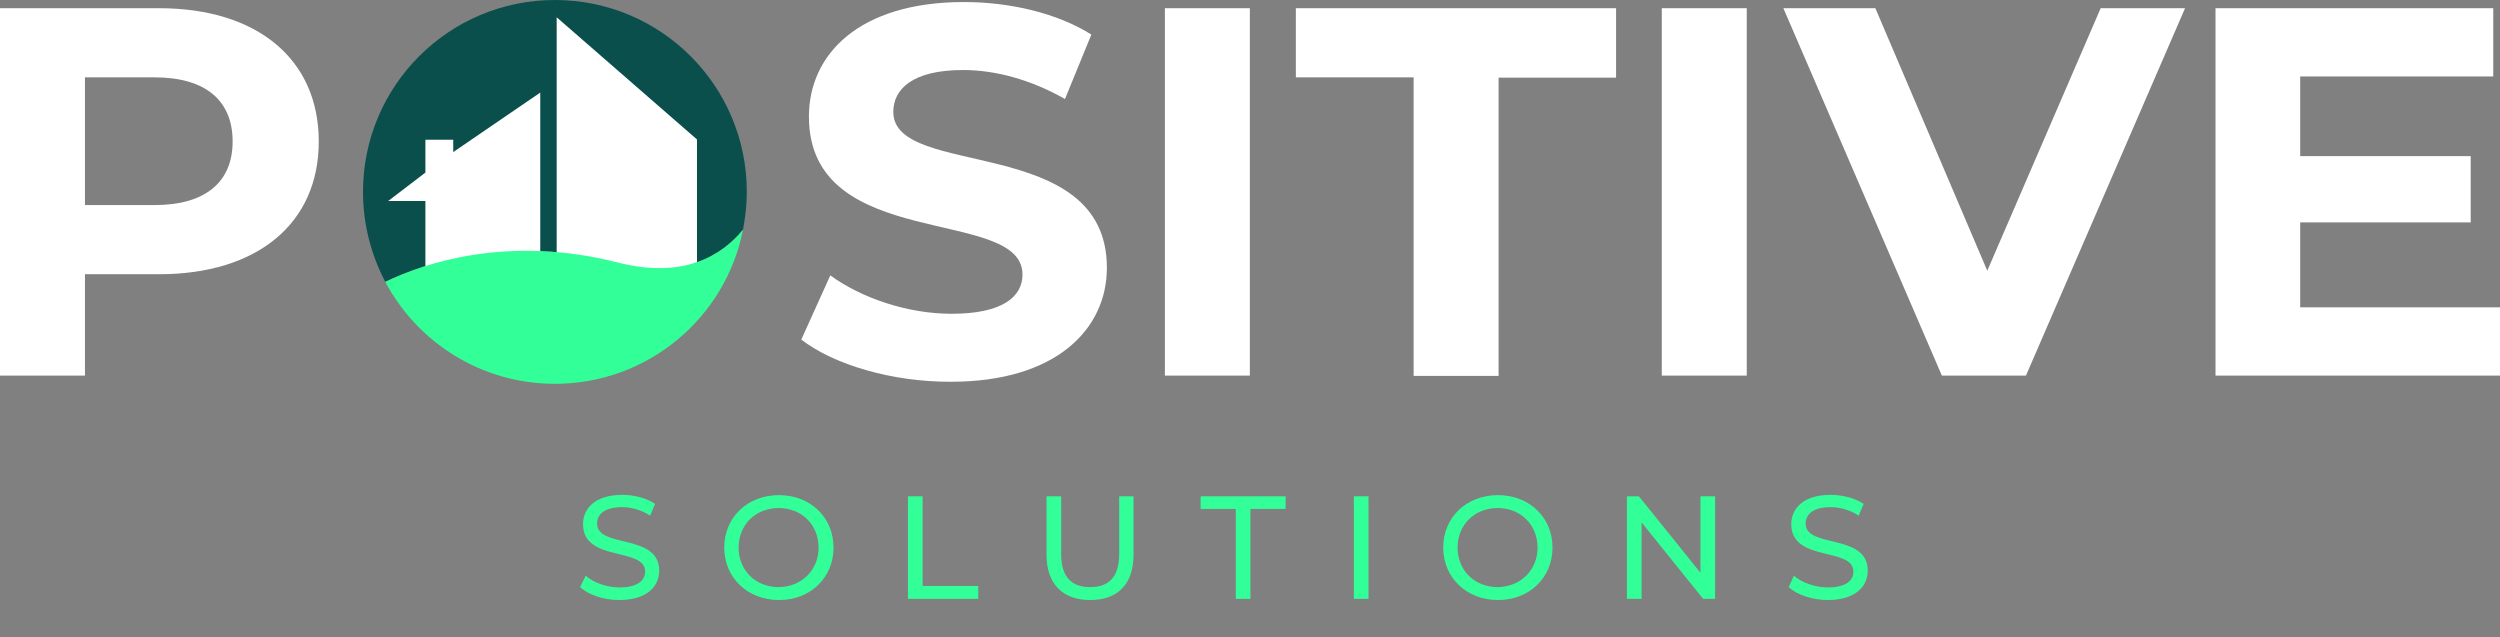
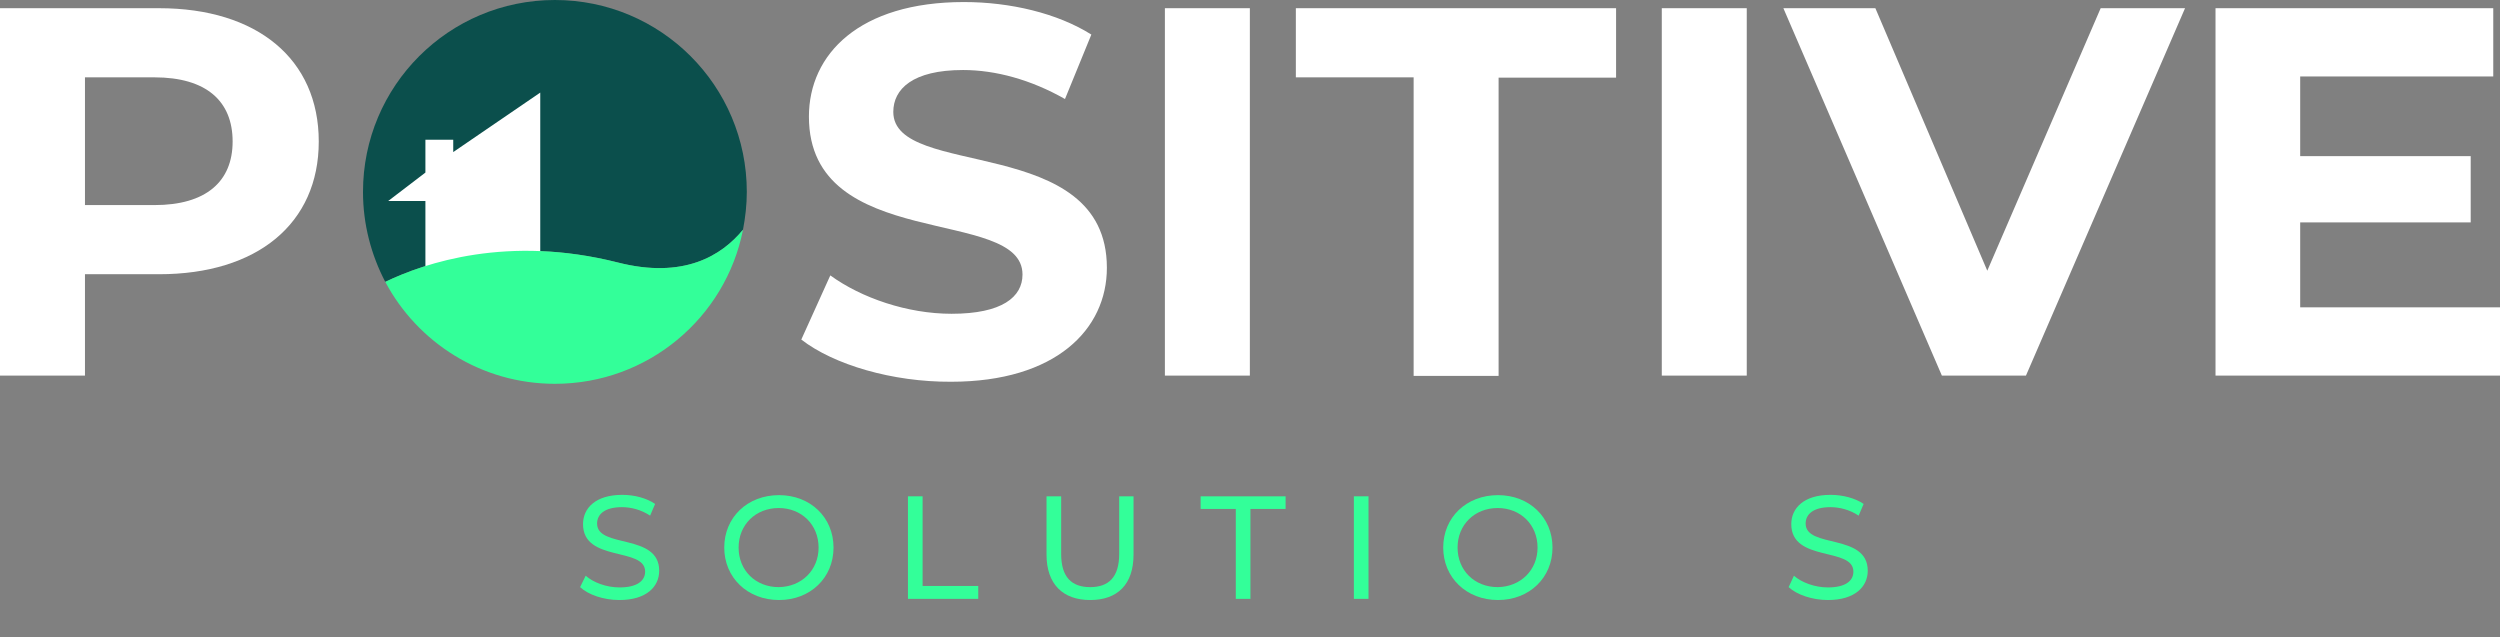
<svg xmlns="http://www.w3.org/2000/svg" version="1.1" id="Layer_1" x="0px" y="0px" viewBox="0 0 853.3 217.5" style="enable-background:new 0 0 853.3 217.5;" xml:space="preserve">
  <rect x="0" y="0" width="853.3" height="217.5" fill="#808080" stroke="none" />
  <style type="text/css">
	.st0{fill:#0B4F4C;}
	.st1{fill:#FFFFFF;}
	.st2{fill:#33FF99;}
</style>
  <g>
    <path class="st1" d="M108.8,48.3c0,28-21,45.3-54.5,45.3H29v34.6H0V2.8h54.3C87.8,2.8,108.8,20.2,108.8,48.3z M79.4,48.3   c0-13.8-9-21.9-26.7-21.9H29V70h23.7C70.4,70,79.4,61.9,79.4,48.3z" />
    <path class="st1" d="M273.5,115.9l9.9-21.9c10.6,7.7,26.3,13.1,41.4,13.1c17.2,0,24.2-5.7,24.2-13.4c0-23.5-72.9-7.3-72.9-53.9   c0-21.3,17.2-39.1,52.9-39.1c15.8,0,31.9,3.8,43.5,11.1l-9,22c-11.6-6.6-23.7-9.9-34.8-9.9c-17.2,0-23.8,6.5-23.8,14.3   c0,23.1,72.9,7.2,72.9,53.2c0,21-17.4,38.9-53.2,38.9C304.6,130.4,284.6,124.5,273.5,115.9z" />
    <path class="st1" d="M397.6,2.8h29v125.4h-29V2.8z" />
    <path class="st1" d="M482.4,26.4h-40.1V2.8h109.3v23.7h-40.1v101.8h-29V26.4z" />
    <path class="st1" d="M567.2,2.8h29v125.4h-29V2.8z" />
    <path class="st1" d="M745.8,2.8l-54.3,125.4h-28.7L608.7,2.8h31.4l38.2,89.6L717,2.8H745.8z" />
    <path class="st1" d="M853.3,104.9v23.3h-97.1V2.8H851v23.3h-65.9v27.2h58.2v22.6h-58.2v29H853.3z" />
  </g>
  <g>
    <path class="st2" d="M198,200.4l1.9-3.9c2.6,2.3,7,4,11.6,4c6,0,8.7-2.3,8.7-5.4c0-8.5-21.2-3.1-21.2-16.2c0-5.4,4.2-10,13.4-10   c4.1,0,8.3,1.1,11.2,3.1l-1.7,4c-3-2-6.5-2.9-9.6-2.9c-6,0-8.5,2.5-8.5,5.6c0,8.6,21.2,3.2,21.2,16.1c0,5.4-4.3,10-13.6,10   C206,204.8,200.8,203,198,200.4z" />
    <path class="st2" d="M247.2,186.9c0-10.3,7.9-17.9,18.7-17.9c10.7,0,18.6,7.6,18.6,17.9s-7.9,17.9-18.6,17.9   C255.1,204.8,247.2,197.1,247.2,186.9z M279.4,186.9c0-7.8-5.8-13.5-13.6-13.5c-7.9,0-13.7,5.7-13.7,13.5c0,7.8,5.8,13.5,13.7,13.5   C273.6,200.3,279.4,194.6,279.4,186.9z" />
    <path class="st2" d="M309.9,169.4h5V200h19v4.4h-24V169.4z" />
    <path class="st2" d="M357.2,189.3v-19.9h5v19.7c0,7.8,3.5,11.3,9.9,11.3s9.9-3.5,9.9-11.3v-19.7h4.9v19.9   c0,10.2-5.5,15.5-14.8,15.5C362.8,204.8,357.2,199.4,357.2,189.3z" />
    <path class="st2" d="M421.8,173.7h-12v-4.3h29v4.3h-12v30.7h-5V173.7z" />
    <path class="st2" d="M462.1,169.4h5v35h-5V169.4z" />
    <path class="st2" d="M492.6,186.9c0-10.3,7.9-17.9,18.7-17.9c10.7,0,18.6,7.6,18.6,17.9s-7.9,17.9-18.6,17.9   C500.5,204.8,492.6,197.1,492.6,186.9z M524.8,186.9c0-7.8-5.8-13.5-13.6-13.5c-7.9,0-13.7,5.7-13.7,13.5c0,7.8,5.8,13.5,13.7,13.5   C519,200.3,524.8,194.6,524.8,186.9z" />
-     <path class="st2" d="M585.4,169.4v35h-4.1l-21-26.1v26.1h-5v-35h4.1l21,26.1v-26.1H585.4z" />
    <path class="st2" d="M610.5,200.4l1.8-3.9c2.6,2.3,7.1,4,11.6,4c6.1,0,8.7-2.3,8.7-5.4c0-8.5-21.2-3.1-21.2-16.2   c0-5.4,4.2-10,13.4-10c4.1,0,8.4,1.1,11.3,3.1l-1.7,4c-3-2-6.5-2.9-9.6-2.9c-6,0-8.5,2.5-8.5,5.6c0,8.6,21.2,3.2,21.2,16.1   c0,5.4-4.3,10-13.6,10C618.6,204.8,613.3,203,610.5,200.4z" />
  </g>
  <g>
    <path class="st0" d="M210.9,89.6c22.4,5.7,35.4-2.3,42.7-11.2c0.8-4.2,1.3-8.5,1.3-12.9c0-36.2-29.3-65.5-65.5-65.5   s-65.5,29.3-65.5,65.5c0,11.1,2.8,21.5,7.6,30.7C145,89.7,173.4,80.1,210.9,89.6z" />
    <path class="st1" d="M145.2,93.2c9.5-3.5,22.9-6.7,39.2-6.3V31.6l-29.7,20.3v-4.2h-9.5v11.2l-12.7,9.7l12.7,0V93.2z" />
-     <path class="st1" d="M211.6,90.2c11.1,2.8,19.7,2,26.3-0.6v-42L190,5.9v80.9C196.8,87.2,204,88.3,211.6,90.2z" />
    <path class="st2" d="M189.4,131c31.8,0,58.3-22.6,64.2-52.6c-7.3,8.9-20.3,16.9-42.7,11.2c-37.5-9.5-65.9,0.1-79.4,6.6   C142.5,116.9,164.3,131,189.4,131z" />
  </g>
</svg>